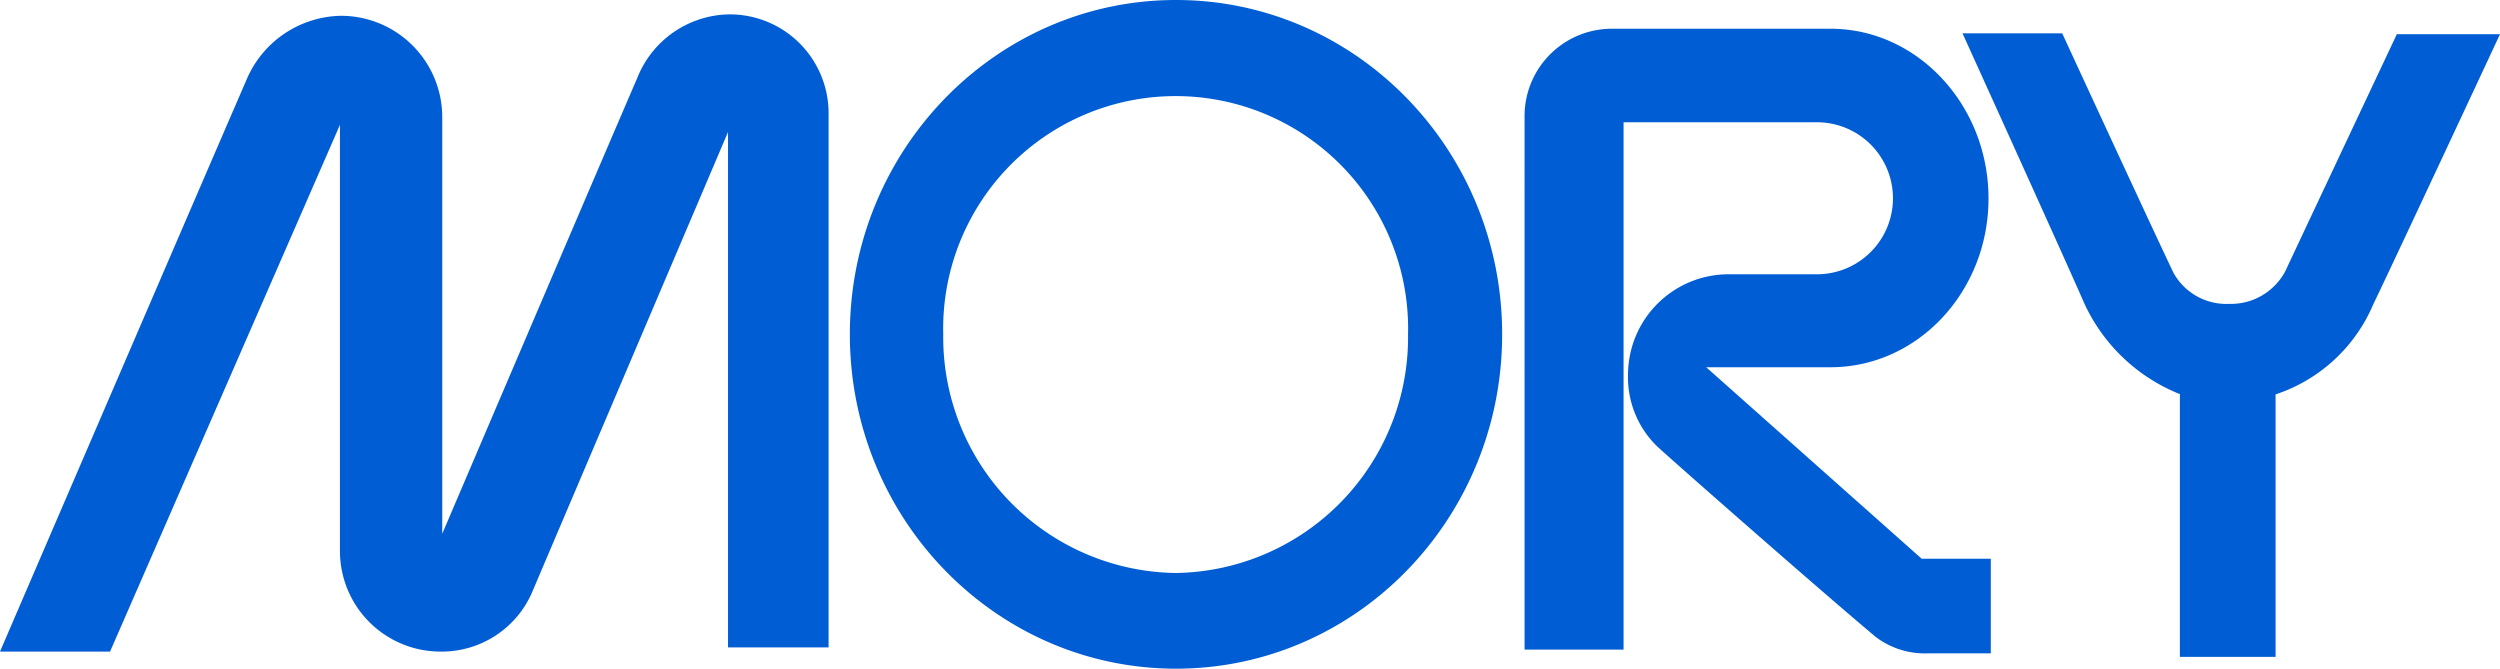
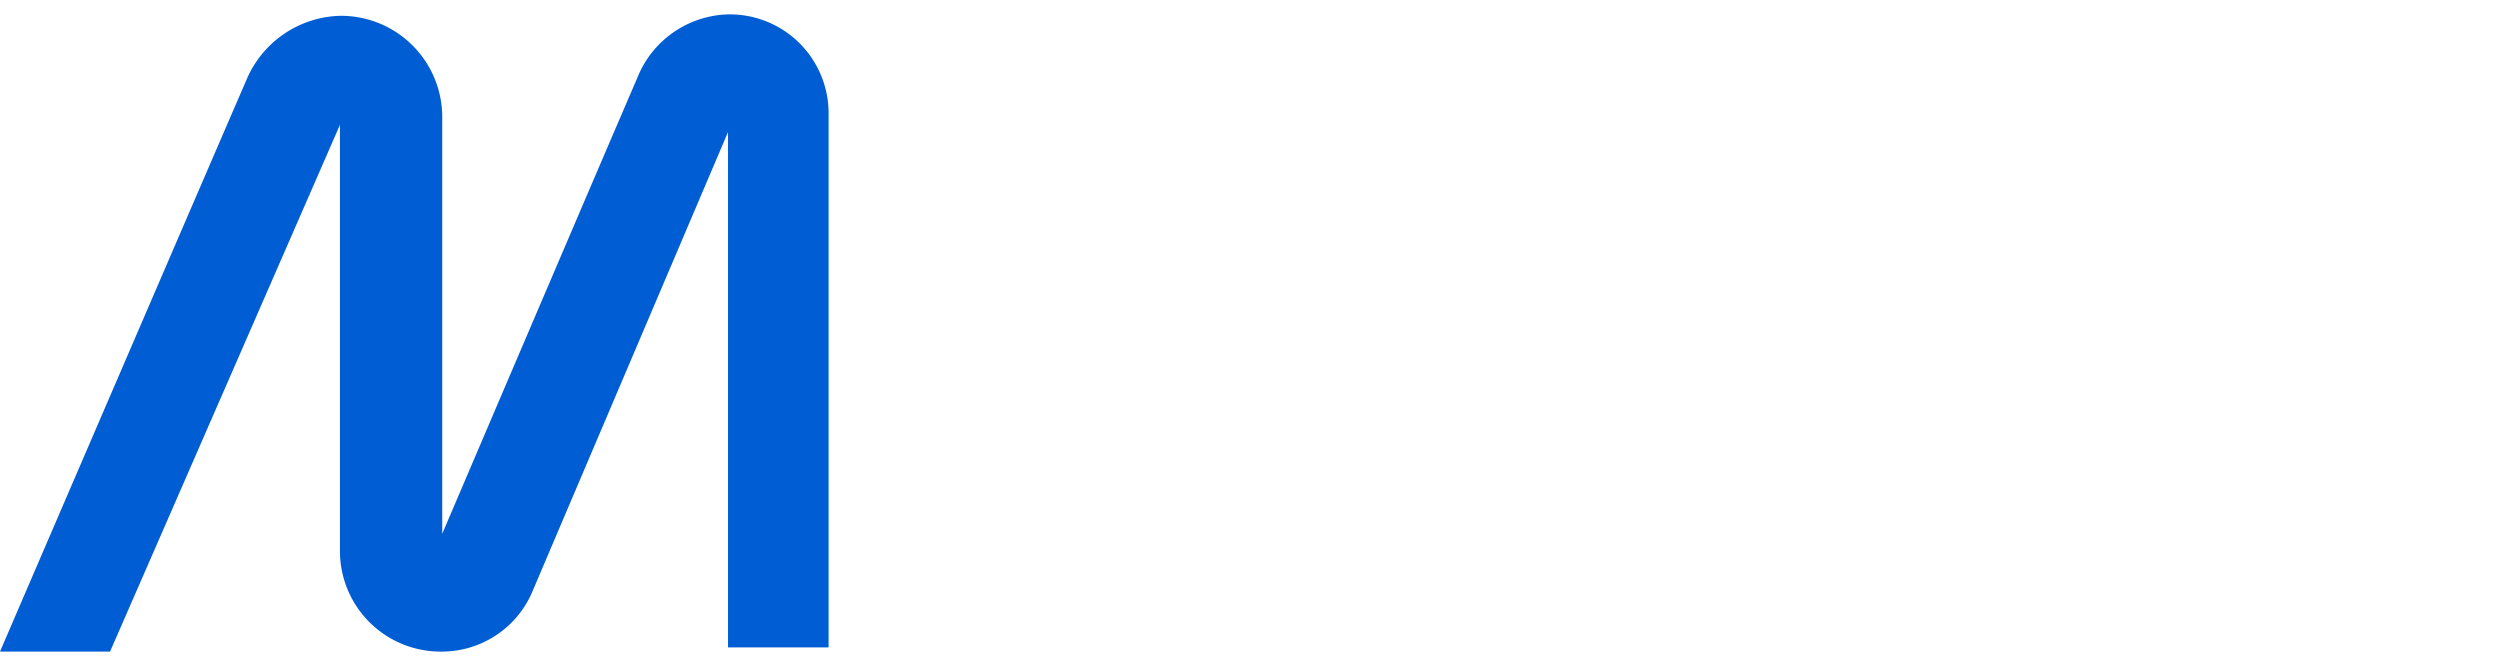
<svg xmlns="http://www.w3.org/2000/svg" viewBox="0 0 174 46.54">
  <defs>
    <style>.cls-1{fill:#005dd4;}</style>
  </defs>
  <g id="レイヤー_2" data-name="レイヤー 2">
    <g id="フッタ">
      <path class="cls-1" d="M37,41.3a6.85,6.85,0,0,1-6.34,4.05,7,7,0,0,1-7-7V8.69l-16,36.66H0S14.54,11.58,17.12,5.64a7.28,7.28,0,0,1,6.6-4.54,7.05,7.05,0,0,1,7.06,7.05v29s10-23.43,13.58-31.74A7,7,0,0,1,50.78,1a6.88,6.88,0,0,1,6.89,6.89V45.06h-7V9.19S38.88,36.88,37,41.3Z" />
-       <path class="cls-1" d="M59.15,23.27C59.15,10.42,69.32,0,81.85,0s22.7,10.42,22.7,23.27S94.39,46.54,81.85,46.54,59.15,36.12,59.15,23.27Zm22.7,16.61A16.4,16.4,0,0,0,98,23.27a16.18,16.18,0,1,0-32.35,0A16.4,16.4,0,0,0,81.85,39.88Z" />
-       <path class="cls-1" d="M113,45.21h-6.89V8A6.08,6.08,0,0,1,112.29,2H127.4c6.07,0,11,5.33,11,11.81s-4.92,11.75-11,11.75h-8.65l15,13.33h4.81v6.58h-4.33a5.65,5.65,0,0,1-3.68-1.14c-3.34-2.79-13.22-11.45-15.19-13.24a6.69,6.69,0,0,1-2.05-5,7,7,0,0,1,7.05-7h6.1a5.29,5.29,0,1,0,0-10.58H113Z" />
-       <path class="cls-1" d="M159.06,18.87a4.29,4.29,0,0,1-3.92,2.28A4.21,4.21,0,0,1,151.28,19c-1.77-3.71-7.75-16.68-7.75-16.68h-6.94s6.94,15.28,8.48,18.8a12.35,12.35,0,0,0,6.65,6.31V45.72h6.66V27.45a11.2,11.2,0,0,0,6.79-6.25c1.45-3,8.83-18.82,8.83-18.82h-7.18S160.46,15.88,159.06,18.87Z" />
    </g>
  </g>
</svg>